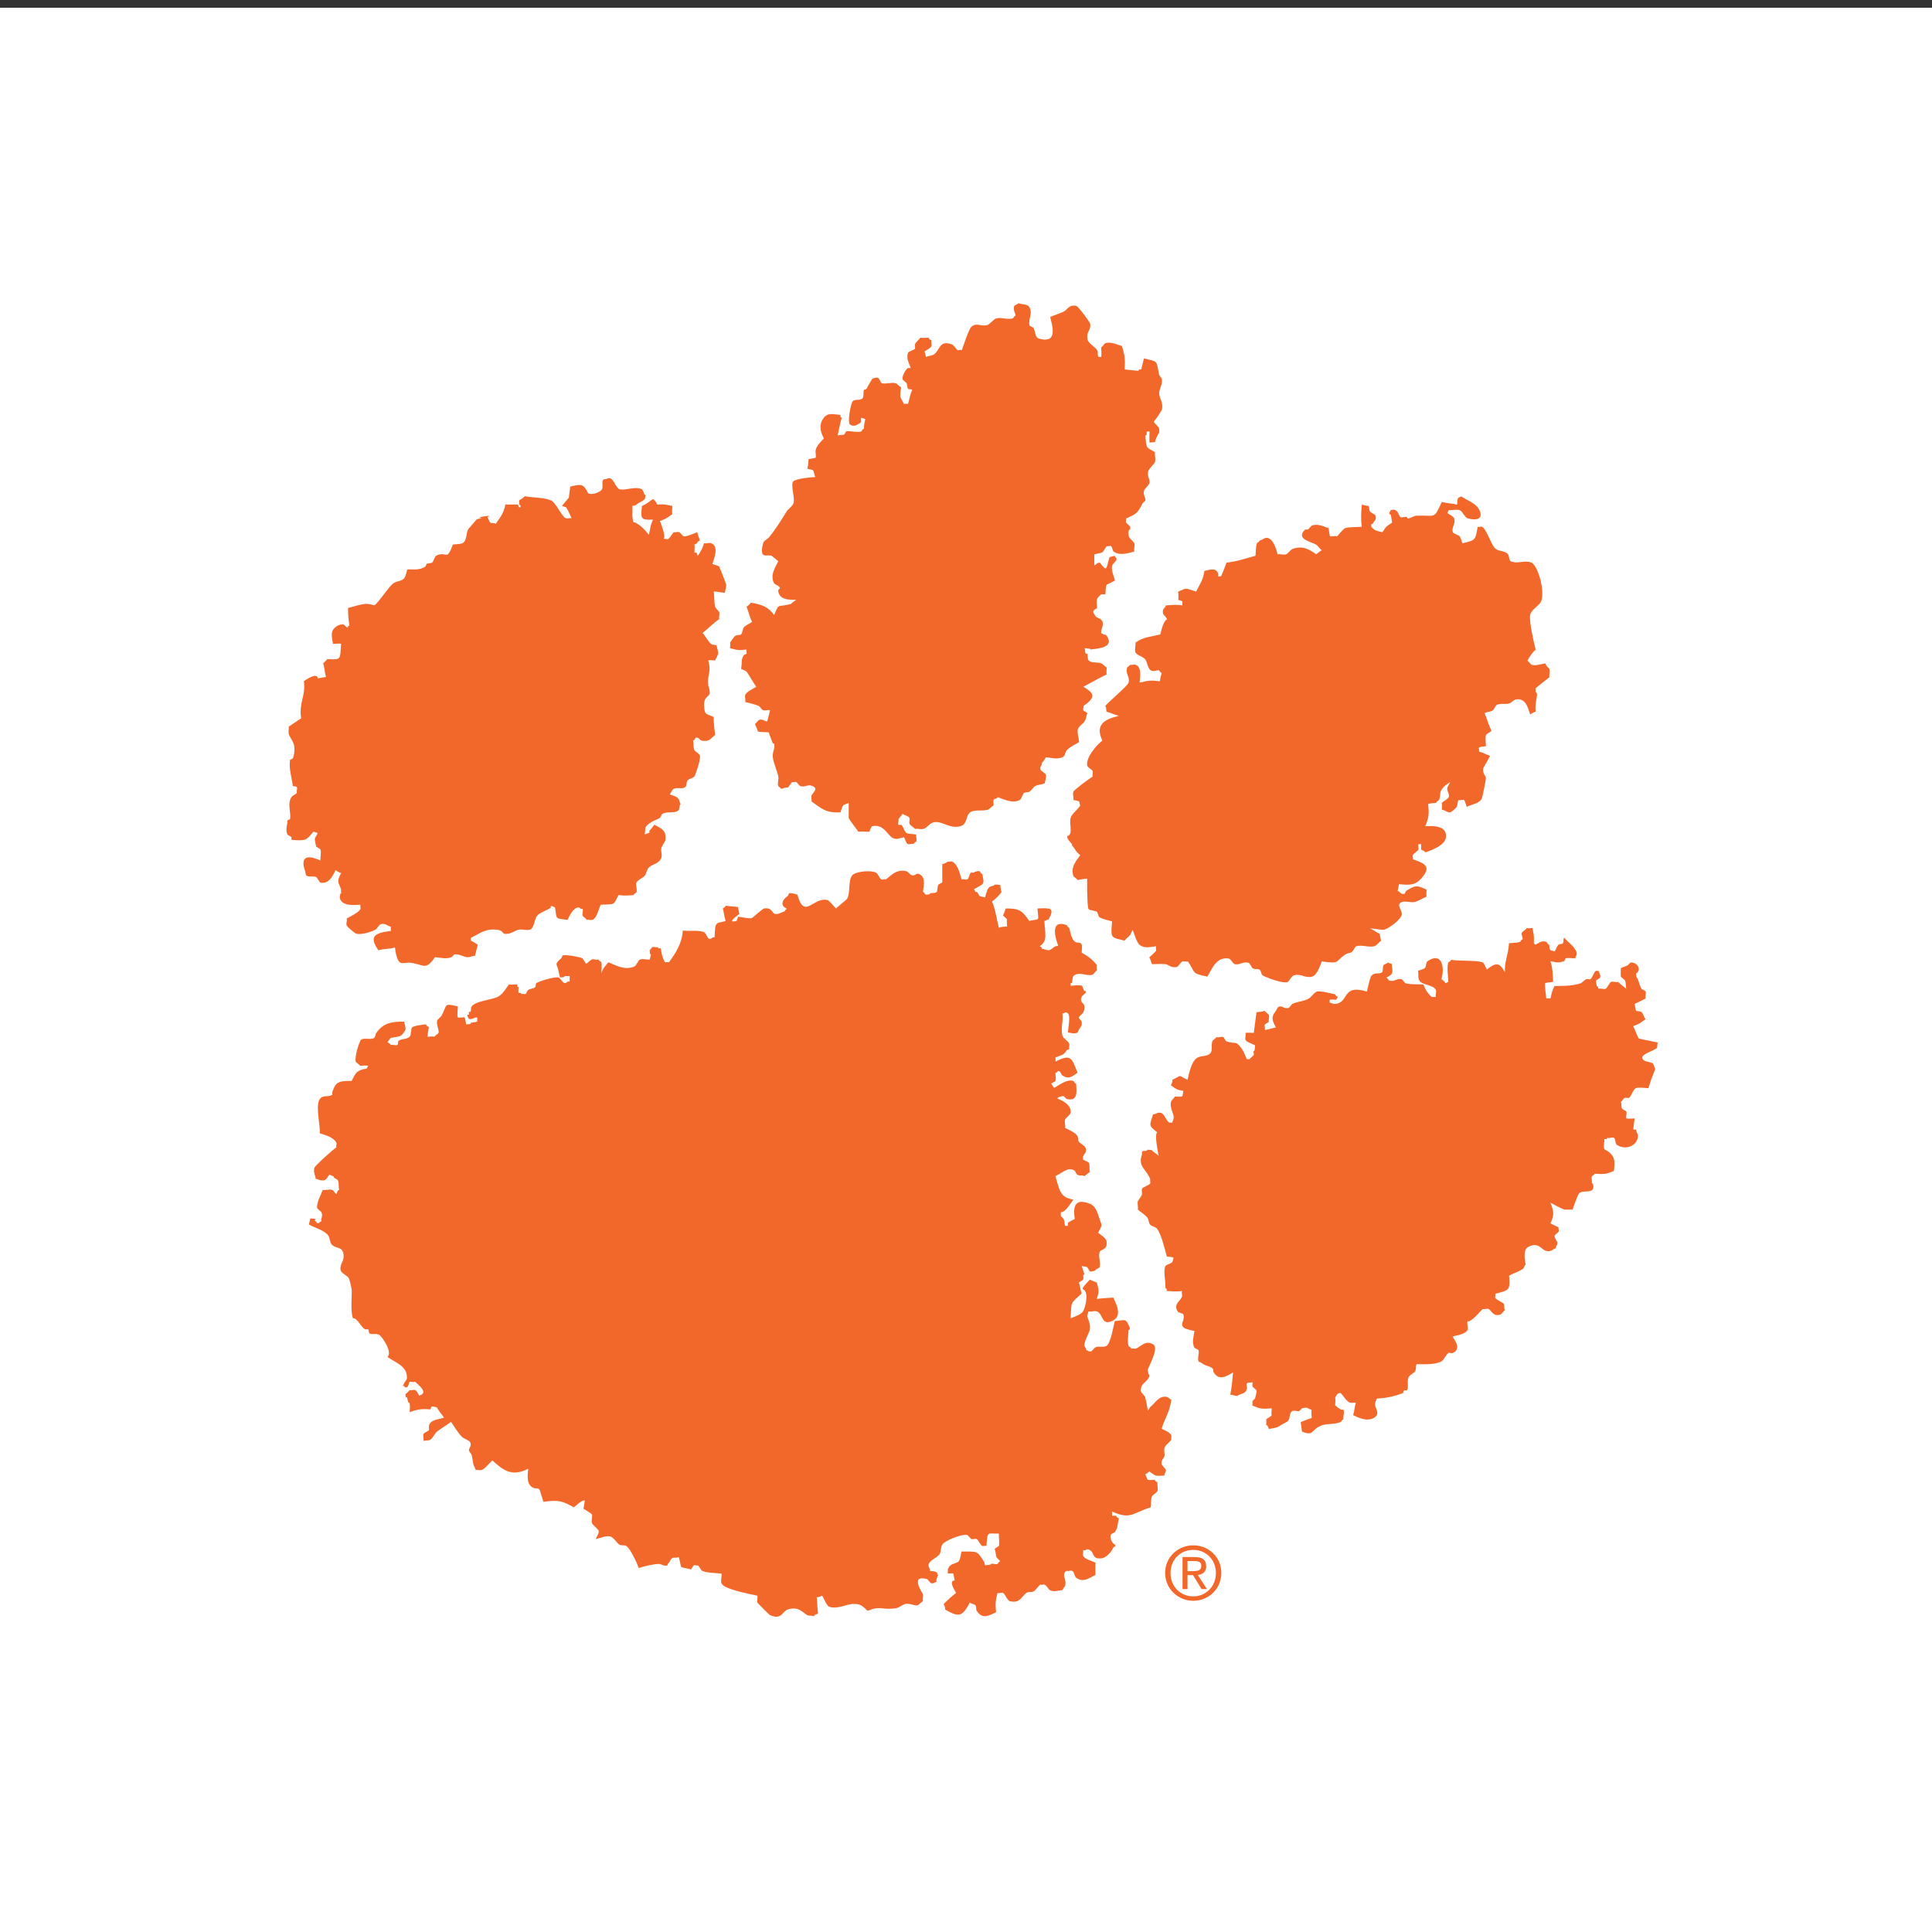
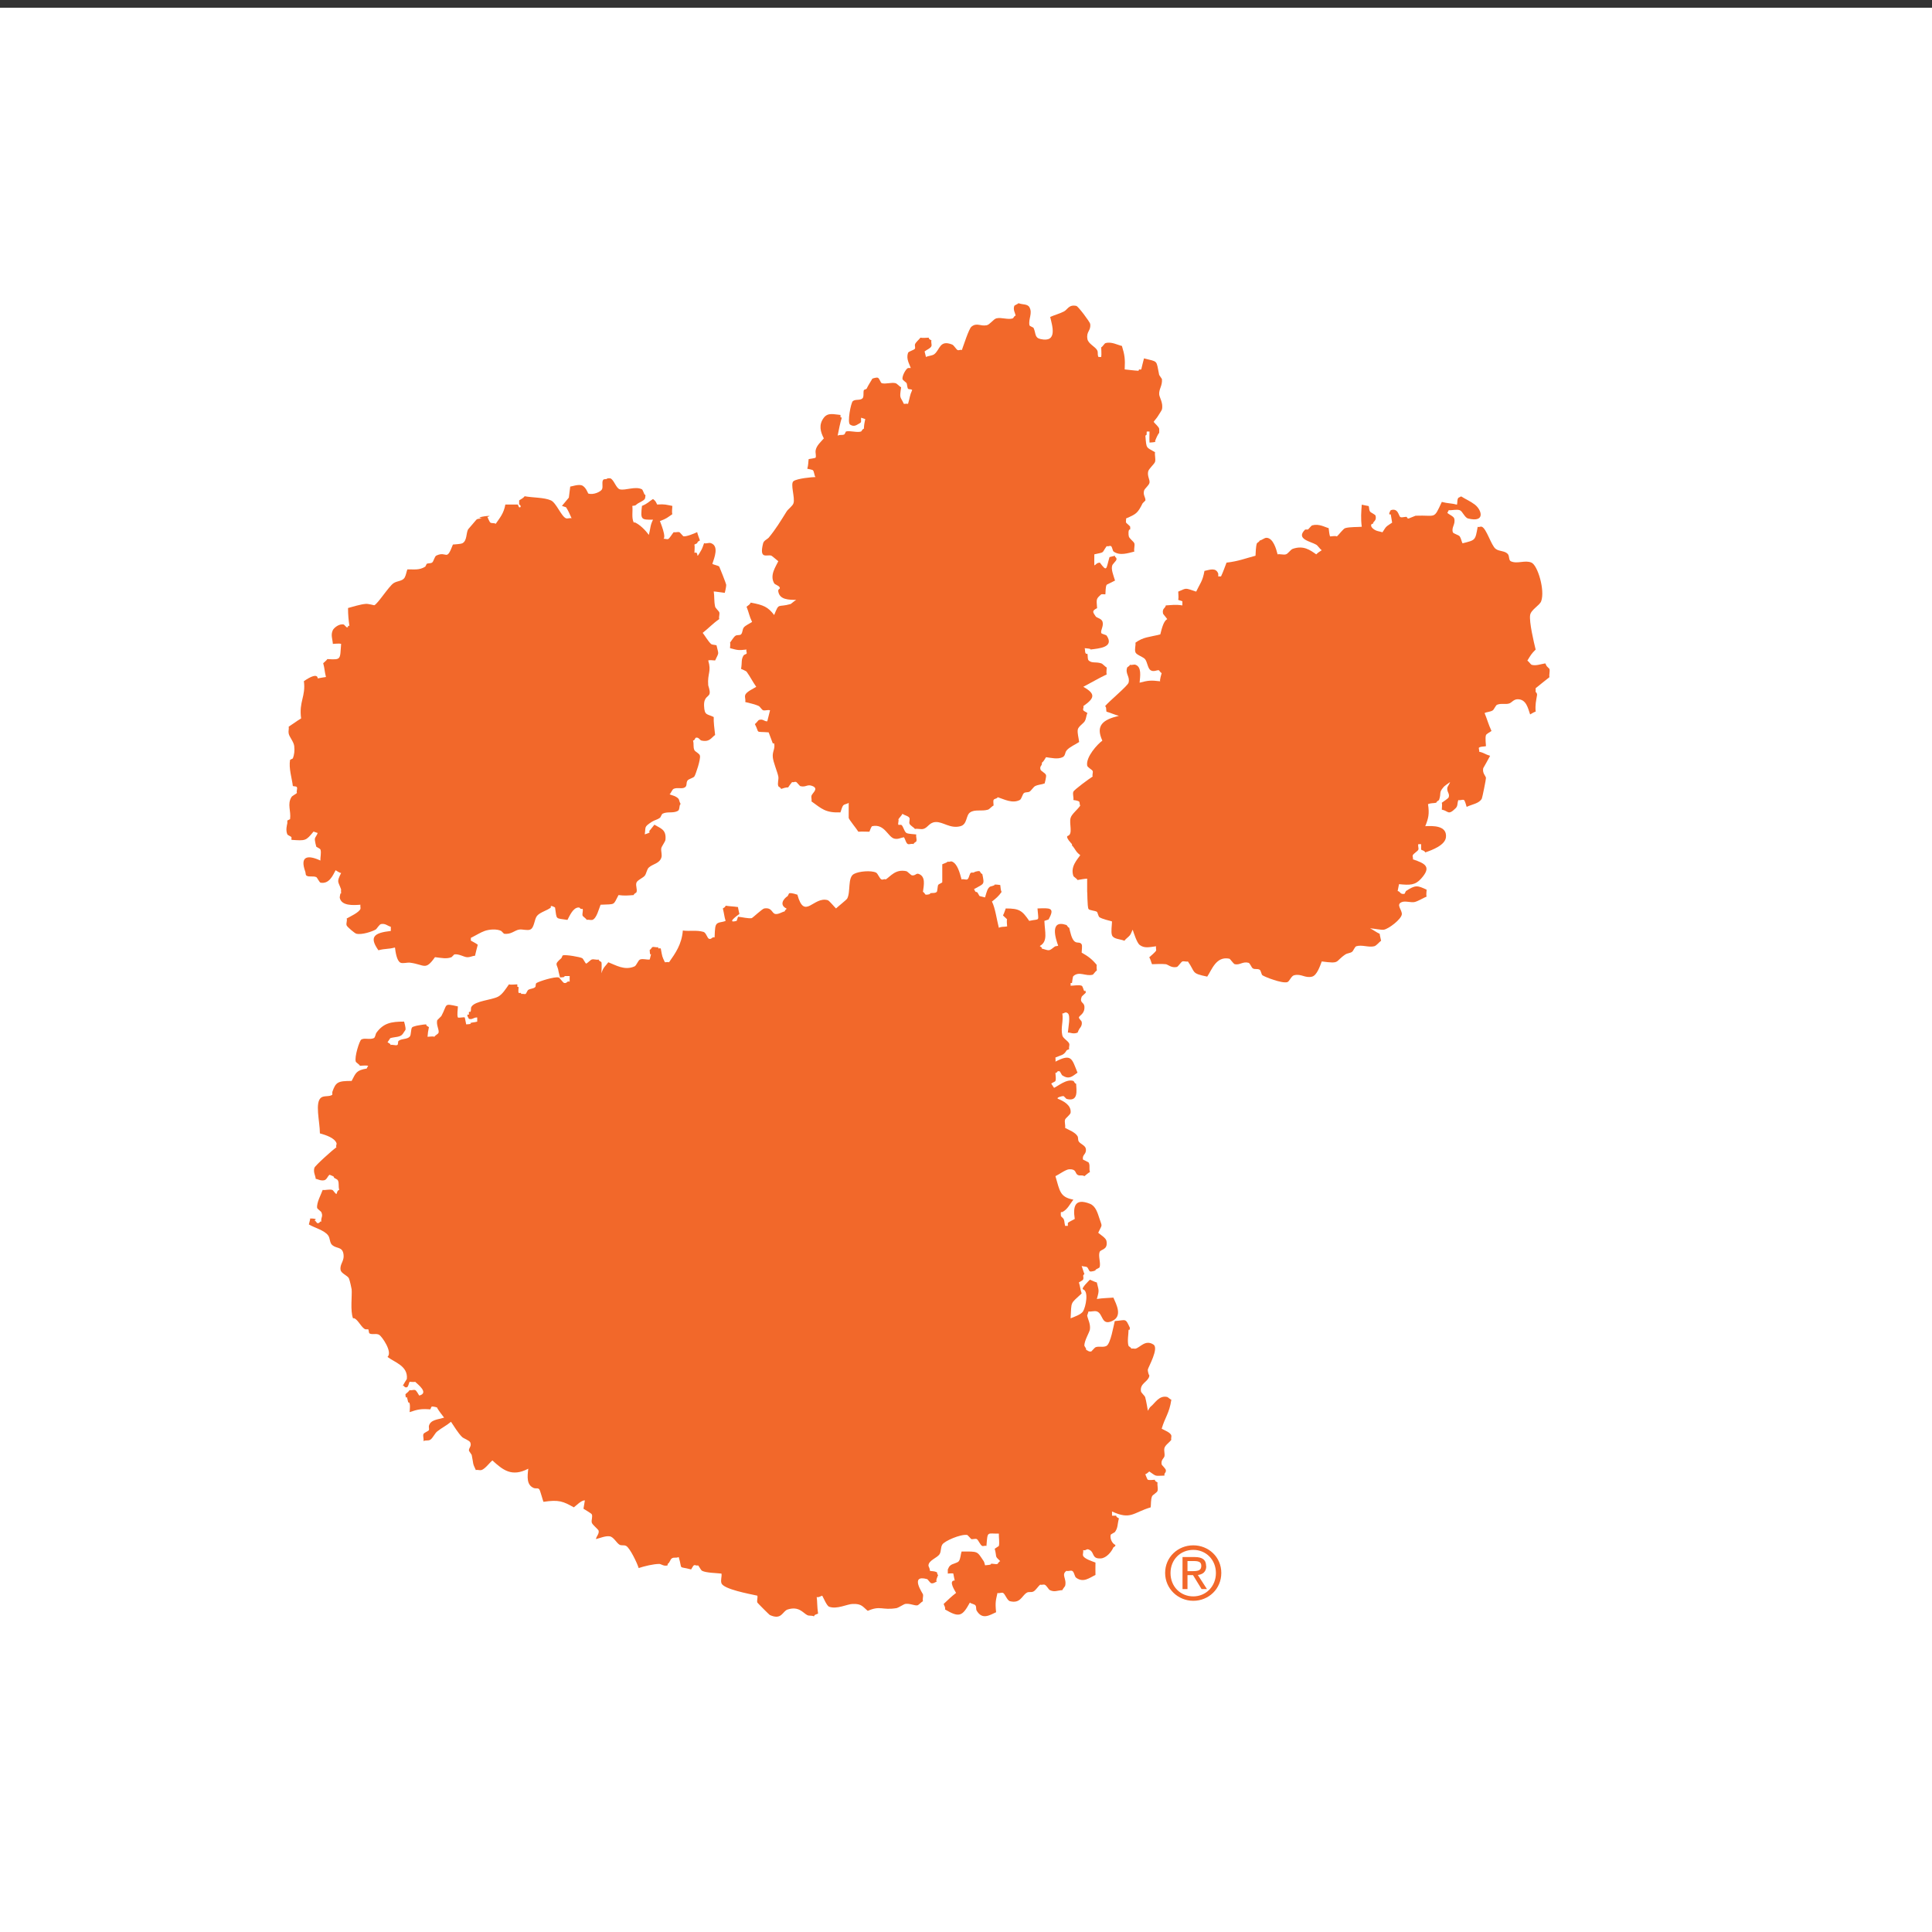
<svg xmlns="http://www.w3.org/2000/svg" viewBox="0 0 140 140" data-sanitized-data-name="Layer 1" data-name="Layer 1" id="Layer_1">
  <rect x="0" y="0" width="140" height="140" fill="#333333" stroke="none" />
  <defs>
    <style>
      .cls-1 {
        fill: #f2682a;
      }

      .cls-1, .cls-2 {
        stroke-width: 0px;
      }

      .cls-2 {
        fill: #fff;
      }
    </style>
  </defs>
  <rect height="140" width="140" y=".56" x="0" class="cls-2" />
  <g>
-     <path d="m120.05,75.95c.09-.09,0-.31.1-.4-.11-.03-1.36-.27-1.4-.3-.05-.03-.34-.78-.4-.9.5-.16.56-.27.9-.5-.15-.13-.14-.38-.3-.5-.14-.11-.23-.05-.4-.1,0-.02-.08-.37-.1-.5.31-.15.54-.25.8-.4-.05-.14.05-.36,0-.5-.03-.07-.26-.14-.3-.2-.14-.22-.22-.6-.3-.8-.05.17-.1-.3-.1-.3.43-.25.12-.84-.4-.8l-.2.2c-.19.09-.33.13-.5.2,0,.02-.01.65,0,.6.06.12.25.2.3.3.1.21.04.41.1.6-.22-.19-.4-.3-.6-.5-.17.06-.33-.06-.5,0-.12.04-.28.45-.4.5-.17.06-.33-.06-.5,0-.01-.02-.1-.2-.1-.2-.05.15-.1-.38-.1-.4.02-.02.29-.18.3-.2.07-.25-.12-.38-.1-.5h-.2c-.13.04-.26.51-.4.6-.07.04-.23-.02-.3,0-.07.02-.33.27-.4.3-.6.19-1.15.2-1.9.2-.18.37-.17.36-.3.9-.02,0-.3,0-.3,0-.02-.24-.1-.72-.1-1.1.22-.08.31-.05.6-.1-.03-.45-.03-.99-.2-1.5.47.09.52.15,1,0l.1-.2c.17-.07.51,0,.7,0-.02-.1.14-.2.1-.4-.08-.42-.66-.8-.9-1.1-.11.15,0,.25-.1.4-.08.11-.19.02-.3.1-.12.09-.21.38-.3.5-.02-.03-.27-.07-.3-.1-.09-.08-.06-.27-.1-.4-.11-.02-.16-.19-.2-.2-.37-.13-.57.13-.8.2l-.1-.1c.03-.6-.03-.68-.1-1.1-.08,0-.33.04-.4,0-.08.13-.35.23-.4.4,0,0,.07.29.1.4-.11.02-.16.18-.2.2-.26.09-.61.07-.8.1-.07.93-.34,1.35-.3,2.1-.4-.75-.68-.69-1.3-.2-.1-.12-.17-.43-.3-.5-.32-.18-1.75-.09-2.3-.2-.02.11-.19.16-.2.2-.13.37,0,1.01,0,1.4-.02,0-.2.1-.2.1-.07-.15-.19-.2-.3-.3.26-.86.03-2-1-1.3-.13.08-.09.4-.2.5-.1.09-.39.15-.5.2.07.28-.03.46.1.7.19.35,1.06.3,1.2.7.06.17-.06.33,0,.5-.03,0-.28-.02-.3,0-.31-.29-.43-.47-.6-.9-.34-.05-.89.02-1.3-.1-.04-.01-.24-.29-.3-.3-.38-.06-.51.23-.9.1-.04-.02-.09-.18-.2-.2.52-.3.48-.25.4-1l-.3-.1c-.08.12-.23.1-.3.2-.06.08-.03.44-.1.5-.24.19-.59-.04-.8.3-.09.14-.26.95-.3,1.1-1.93-.57-1.21.89-2.4.9,0,0-.25-.09-.3-.1v-.2c.14-.05.36,0,.5,0-.05-.03.08-.18.1-.2-.1-.08-.15-.05-.2-.2-.4-.08-1.01-.25-1.3-.2-.19.03-.44.41-.6.5-.37.22-.78.2-1.2.4-.08.03-.2.28-.3.3-.34.06-.42-.2-.7-.1-.03,0-.18.26-.2.3-.36.46-.27.68,0,1.2-.23.06-.45.11-.8.2.05-.11-.04-.29,0-.4,0-.03.26-.18.3-.2-.06-.17.06-.33,0-.5-.02-.06-.26-.2-.3-.3-.2.08-.43.07-.6.1-.05.4-.15,1.1-.2,1.5-.31,0-.28-.04-.6,0,.05.14-.05.36,0,.5.05.15.54.31.7.4,0,.02-.04.56-.1.4-.06.1.04.18,0,.3-.02.05-.25.21-.3.3h-.2c-.15-.32-.22-.55-.4-.8-.45-.6-.37-.24-1.1-.5-.03-.01-.17-.29-.2-.3-.17-.06-.33.06-.5,0-.05.11-.28.22-.3.3-.1.29.02.58-.1.8-.2.35-.68.21-1,.4-.39.22-.59,1.1-.7,1.6-.8-.37-.31-.37-1.1,0,.03.17-.05.23-.1.4.42.3.43.32.9.4-.03.01-.02.37-.1.4-.12.05-.37,0-.5,0-.06.11-.28.29-.3.4-.09.4.18.82.2,1.1.01.2-.11.3-.1.4h-.2c-.21-.07-.39-.64-.6-.7-.32-.09-.35.11-.6.1-.26.86-.33.79.3,1.3-.2.18.04,1.31.1,1.7-.15-.15-.35-.25-.5-.4.21,0-.55-.08-.3,0-.12.1-.29,0-.4.1v.2c-.31.9.28,1.01.6,1.8-.03.03.02.26,0,.3-.05.12-.53.26-.6.4-.05.09.02.29,0,.4-.02.09-.29.47-.3.5-.05.19.04.4,0,.6.18.16.56.4.7.6.11.16.07.37.2.5.14.14.38.13.5.3.3.4.55,1.44.7,2,.15.03.35.01.5.1-.05.04-.07.26-.1.3-.09.13-.43.17-.5.3-.18.31.03,1.09,0,1.6.18.08.05,0,.1.2.4.01.62.07,1.1,0-.04.11.03.29,0,.4-.09.32-.67.55-.3,1.1.05.08.37.11.4.2.14.48-.34.74.1,1,.12.07.55.17.7.2-.04.36-.21.83,0,1.2.03.06.28.13.3.2.06.23-.1.57,0,.8.02.06.15.05.2.1.27.24.53.2.8.4.1.07.03.18.1.3.39.63.92.28,1.4,0-.06.7-.08.96-.2,1.6.07.02.6.15.5.1.27-.18.59-.12.7-.5.03-.11-.05-.31,0-.4.05-.09.36-.04.4-.1.04.08-.02.22,0,.3.02.06.29.27.3.3.04.16-.13.58-.1.6-.06.02-.19.17-.2.2.02.02,0,.27,0,.3.49.21.63.28,1.4.2,0,.06-.04.47,0,.5-.08.12-.28.2-.4.3.03.09,0,.3,0,.4.14.06.13.17.2.3.55-.1.58-.09.9-.3.09-.06.43-.21.5-.3.17-.26.04-.55.3-.7.12-.07.35.04.5,0l.2-.2c.52-.12.33.04.7.1-.05.16,0,.42,0,.6-.27.1-.57.2-.8.3.02.17.1.7.1.7.15.02.32.16.6.1.14-.03.36-.32.5-.4.62-.39.98-.15,1.7-.4.04-.01.09-.18.2-.2-.04-.22.09-.5,0-.7h-.1c-.18,0-.36-.23-.5-.3,0-.18.04-.42,0-.6.09-.08.14-.3.3-.3h.1c.19.18.43.63.7.7.11.03.29-.04.4,0-.12.37-.08.51-.2.9.36.16.96.49,1.5.2.48-.27.14-.65.1-.9-.05-.26.11-.37.1-.5.67-.04,1.23-.14,1.9-.4.03-.01.07-.19.1-.2h.2c.15-.24-.01-.57.1-.9.07-.22.41-.33.5-.5.1-.2.01-.31.1-.5.43.01,1.35.06,1.8-.2.2-.12.31-.46.5-.6.09-.07.19.04.3,0,.65-.25.21-.9,0-1.2.35-.09.99-.19,1.1-.5.05-.16-.08-.46,0-.6h.1c.4-.2.68-.6,1-.9.1.05.29-.04.4,0,.24.08.3.6.9.4.07-.03.19-.25.3-.3-.09-.15,0-.37-.1-.5-.05-.06-.55-.28-.6-.4-.04-.11.06-.2,0-.3.94-.25,1.12-.2,1-1.3.34-.21.67-.27,1-.5.1-.07.08-.22.2-.3-.07-.47-.19-1.09.2-1.3.73-.39.96.23,1.3.3.42.08.47-.16.7-.2-.02-.24.12-.16.1-.4,0-.1-.22-.32-.2-.5,0-.05.29-.28.3-.3.04-.12-.06-.19,0-.3-.16-.08-.43-.21-.6-.3.29-.63.25-.85,0-1.5.32.18.64.35,1,.5-.03,0,.5.01.6,0,.07-.17.38-1.12.5-1.2.26-.18.63-.04.9-.2.21-.13.08-.57,0-.5.04-.16-.05-.35,0-.5.01-.04.18-.1.2-.2.79.06.91,0,1.4-.2.08-.72.08-1.02-.4-1.4-.05-.04-.28-.14-.3-.2-.08-.22.03-.47,0-.7.16-.05.16.08.2-.1.17.07.33-.07.5,0,.13.06.08.42.2.5.59.4,1.33.13,1.5-.4.12-.39-.05-.38-.1-.7h-.2l.1-.8c-.36.02-.41.01-.6,0-.06-.17.06-.33,0-.5-.03-.07-.26-.14-.3-.2-.11-.17-.01-.31-.1-.5.11-.06.18-.27.3-.3.07-.02.23.04.3,0,.18-.13.29-.63.5-.7.22-.08.65,0,.9,0,.15-.54.34-.97.5-1.4-.07-.05-.1-.35-.2-.4-.2-.11-.45-.1-.6-.2-.58-.38.66-.67.9-.9Z" class="cls-1" />
    <path d="m84.18,106.13c-.07-.35.16-.44.2-.6.04-.19-.05-.41,0-.6.06-.22.37-.41.5-.6-.04-.07.02-.23,0-.3-.05-.23-.51-.39-.7-.5.24-.83.55-1.1.7-2.1-.08-.02-.26-.2-.3-.2-.6-.14-.89.47-1.2.7-.06.04-.17.25-.2.3-.04-.2-.11-.68-.2-1-.03-.08-.29-.32-.3-.4-.1-.59.49-.67.6-1.1v-.1c-.02.08-.13-.29-.1-.4.03-.16.82-1.54.4-1.8-.59-.38-.96.22-1.3.3-.06.01-.25-.03-.3,0-.03-.11-.19-.16-.2-.2-.11-.31,0-.86,0-1.2.05.18.1-.1.1-.1-.34-.75-.27-.56-1.1-.5-.09.35-.3,1.63-.6,1.8-.24.13-.57,0-.8.1-.05.02-.28.29-.3.3-.22.05-.29-.13-.4-.1.11,0-.1-.3-.1-.3-.03-.36.37-.98.4-1.2.05-.4-.15-.73-.2-1l.1-.3c.19.04.41-.06.6,0,.47.16.31,1.05,1.1.7.79-.35.31-1.21.1-1.7-.52.04-.75.03-1.2.1.2-.68.13-.61,0-1.2-.09-.01-.33-.13-.5-.2,0,0-.67.64-.5.7.43.13.2,1.27,0,1.6-.15.23-.63.39-.9.5.07-1.28-.04-1.01.8-1.8-.12-.37-.09-.46-.2-.8.05-.04.27-.14.3-.2.09-.19-.08-.3.1-.4,0,0-.18-.52-.2-.6.1.06.3.03.4.1.06.04.14.28.2.3.11.04.48-.07.4-.1.02-.06.28-.14.3-.2.1-.3-.11-.8,0-1.1.07-.22.62-.13.5-.8-.04-.23-.45-.46-.6-.6.3-.65.3-.39.1-1-.15-.45-.28-.93-.7-1.1-1.09-.43-1.24.19-1.1,1.1-.07.05-.48.23-.5.3v.2h-.2c-.07-.27-.02-.46-.2-.6l-.1-.1s-.03-.23,0-.3h.1c.38-.19.54-.57.8-.9-.98-.18-.98-.62-1.3-1.7.24-.11.75-.49,1-.5.53-.02.41.28.6.4.18.11.3-.02.5.1.12-.09.26-.23.4-.3-.08-.29.03-.49-.1-.7-.02-.02-.4-.2-.4-.2-.09-.38.28-.37.2-.8-.04-.22-.39-.34-.5-.5-.09-.13-.03-.28-.1-.4-.17-.28-.61-.44-.9-.6.04-.2-.06-.41,0-.6.03-.11.38-.35.4-.5.06-.55-.53-.85-.9-1-.2-.08.27-.22.4-.2l.2.2c.89.24.72-.62.7-1.1-.13-.02-.14-.18-.2-.2-.49-.17-1.12.38-1.4.5l-.2-.3c.02-.06.28-.14.3-.2.06-.17,0-.42,0-.6.15.07.06-.16.3-.1.04,0,.15.27.2.3.51.32.72.06,1.1-.2-.41-1.01-.42-1.41-1.6-.8.02-.01,0-.28,0-.3.4-.18.59-.14.8-.5.02-.05.14-.07.2-.1-.05-.11.04-.29,0-.4-.07-.2-.45-.38-.5-.6-.13-.58.09-1.01,0-1.6.1.06.2-.17.4,0,.21.18.03,1.01,0,1.4.19-.03.36.13.7,0,.03-.02.07-.19.1-.2,0-.09.28-.26.2-.6,0-.03-.21-.23-.2-.3.02-.15.44-.25.4-.8-.03-.33-.37-.23-.2-.7,0-.03.27-.25.3-.3,0,0-.02-.26-.1-.1-.06-.04-.11-.37-.2-.4-.2-.08-.58,0-.8,0v-.2h.1c.01-.07.05-.46.1-.5.43-.38.89.04,1.4-.1.06-.02.2-.26.3-.3,0-.09-.04-.32,0-.4-.33-.41-.62-.63-1.1-.9,0-.12.06-.5,0-.6-.12-.2-.31-.06-.5-.2-.23-.17-.33-.71-.4-1-.11-.03-.16-.19-.2-.2-1.25-.43-.78,1.01-.6,1.5-.18.06-.18,0-.3.1-.39.31-.34.26-.9.1.07-.12-.21-.14-.1-.2.56-.34.33-.98.3-1.8l.3-.1c.5-.89.09-.83-.8-.8.07,1,.21.72-.6.9-.52-.76-.72-.9-1.7-.9-.04.08-.12.38-.2.5.04.06.29.26.3.3-.05.04,0,.42,0,.5-.28.05-.39,0-.6.1-.15-.57-.26-1.43-.5-1.9.29-.23.48-.38.7-.7-.08-.14-.07-.36-.1-.5-.07-.01-.51-.07-.4,0-.3.16-.32.02-.5.3-.04.06-.19.53-.2.6-.12-.03-.39-.1-.4-.1-.06-.08-.12-.25-.2-.3-.11.07-.16-.17-.2-.2.74-.42.77-.29.6-1.1-.13-.02-.14-.18-.2-.2-.12-.04-.47.08-.4.1h-.2c-.15.05-.14.44-.3.5-.11.03-.3-.06-.4,0-.13-.47-.3-1.15-.7-1.3-.11-.04-.2.06-.3,0-.05.08-.31.15-.4.2,0,.05,0,1.3,0,1.3-.05.07-.25.12-.3.2-.04.07-.05.45-.1.5-.15.12-.25.05-.5.1.13.06-.24.12-.3.1-.05-.01-.1-.17-.2-.2.07-.52.2-1.11-.3-1.3-.2-.08-.23.14-.5.1-.08-.02-.32-.28-.4-.3-.79-.17-1.13.36-1.5.6-.1-.07-.19.04-.3,0-.15-.06-.26-.43-.4-.5-.35-.17-1.24-.1-1.6.1-.48.25-.22,1.33-.5,1.8-.04.07-.69.59-.8.7-.12-.11-.49-.57-.6-.6-1.04-.3-1.68,1.49-2.2-.4-.05,0-.38-.15-.6-.1l-.1.2c-.33.21-.61.65-.1.9.08.04-.14.11-.1.2-.22.06-.48.24-.7.2-.26-.05-.23-.49-.8-.4-.14.02-.84.68-.9.7-.22.05-.69-.07-1-.1l-.1.3c-.79.21.07-.41.2-.5-.03-.15-.11-.46-.1-.5-.4-.06-.52-.04-.9-.1-.03.13-.12.13-.2.2.1.41.1.58.2.9-.25.12-.59.06-.7.3-.1.2-.08.76-.1.9-.2-.06-.2.16-.4.1-.13-.04-.21-.44-.4-.5-.52-.15-.99-.03-1.5-.1-.08,1.01-.55,1.66-1,2.3-.05-.03-.25,0-.3,0-.21-.44-.18-.36-.3-1-.17-.05-.16.08-.2-.1-.1.05-.29-.04-.4,0-.05.01-.1.16-.2.2,0,0,0,.47.1.3-.03.1-.1.4-.1.4-.23.03-.48-.08-.7,0-.14.05-.26.44-.4.5-.73.32-1.37-.1-1.9-.3-.21.29-.36.34-.5.8,0-.08.04-.67,0-.8-.02-.06-.18-.07-.2-.2-.14.05-.36-.05-.5,0-.08.02-.26.22-.4.3-.1-.06-.2-.35-.3-.4-.14-.08-1.18-.27-1.4-.2-.02,0-.08.18-.1.2-.59.51-.28.39-.2,1l.1.4s.47-.01.3-.1c.12,0,.28,0,.4,0,0,.03-.01.39,0,.4-.24-.05-.16.14-.4.1-.08-.01-.32-.38-.4-.4-.31-.07-1.38.27-1.6.4-.1.06-.03.23-.1.3-.12.12-.34.1-.5.2-.07.04-.14.27-.2.3-.06.02-.25-.03-.3,0-.07-.18-.15,0-.2-.1-.04-.08,0-.31,0-.4-.17-.04-.06-.04-.1-.2-.18,0-.44.05-.6,0-.22.31-.47.73-.8.9-.49.24-1.62.3-1.9.7-.11.15,0,.25-.1.4-.17-.06-.08.11-.1.2-.26-.08,0,.3,0,.3.26.08.32-.11.6-.1,0,.01,0,.3,0,.3-.25.07-.23.03-.5.1.15.1-.28.09-.3.1l-.1-.5c-.07-.04-.47.05-.5,0-.08-.17,0-.61,0-.8-1.07-.24-.73-.17-1.2.7-.02.03-.3.29-.3.3-.08.36.15.67.1.9-.03.11-.27.2-.3.3-.12-.05-.36,0-.5,0,.02-.28.04-.4.1-.7-.09-.07-.18-.06-.2-.2-.19,0-.7.1-.7.1,0,0-.29.08-.3.1-.14.13-.06.56-.2.7-.2.2-.59.12-.8.3-.07.06,0,.26-.1.3-.14.05-.36-.06-.5,0,.1-.05-.2-.2-.2-.2.02-.03.2-.3.2-.3.36-.11.71-.05.9-.3.02-.03.2-.3.2-.3.04-.15-.1-.6-.1-.6-.95,0-1.49.11-2,.8-.08.11-.08.35-.2.4-.31.13-.66-.04-.9.1-.13.07-.51,1.26-.4,1.6.02.07.25.19.3.3.18,0,.42-.04.6,0-.01.02-.12.19-.1.2-.76.13-.79.3-1.1.9-1,0-1.15.08-1.4.8v.2c-.2.16-.59.05-.8.2-.49.34-.1,1.74-.1,2.6.43.12,1.05.32,1.2.7.04.11-.07.2,0,.3-.23.16-1.56,1.34-1.6,1.5-.09.32.07.53.1.8.13,0,.33.15.6.1.21-.04.26-.31.4-.4,0,0,.44.15.3.2.06.05.27.13.3.2.11.22.02.39.1.7-.14.02-.15.19-.2.3-.11-.05-.23-.28-.3-.3-.21-.07-.48.03-.7,0-.11.32-.45.92-.4,1.3,0,.06.28.26.3.3.15.34-.03.34,0,.7-.13-.07-.08.15-.3.1-.02,0-.11-.18-.2-.2.4-.15-.56-.15-.3-.1l-.1.4c.4.24,1.13.42,1.4.8.15.21.1.54.3.7.31.26.7.11.8.6.11.57-.28.74-.2,1.2.04.25.5.4.6.6.07.16.19.72.2.8.04.45-.11,1.57.1,2.1h.1c.3.15.52.7.8.8h.2c.05.04.03.26.1.3.22.11.47-.03.7.1.18.1.99,1.24.6,1.6.5.39,1.5.65,1.4,1.6,0,0-.26.41-.3.5.13-.07.08.15.3.1.11-.03.14-.29.2-.4.08,0,.33.04.4,0,.21.2,1.02.81.3,1-.07-.09-.2-.37-.3-.4-.11-.04-.3.05-.4,0-.05.1-.22.23-.3.3,0,0,0,.36.1.2.07.23.04.16.1.4.2-.09.1.7.1.7.6-.2.82-.25,1.5-.2.02-.03.08-.2.1-.2.09-.03.49.07.4.1.15.26.33.47.5.7-.46.14-.99.15-1.1.6-.02.05.03.25,0,.3-.06.1-.36.18-.4.3-.05.14.05.36,0,.5.18-.09.34,0,.5-.1.18-.11.33-.47.5-.6.34-.27.67-.42,1-.7.23.34.51.81.8,1.1.12.12.53.24.6.4.11.29-.12.37-.1.6l.2.3c.15.73.04.55.3,1.1.11-.04.28.03.4,0,.27-.08.58-.52.8-.7.75.68,1.39,1.23,2.6.6-.07.59-.13,1.18.4,1.4.16.06.31-.03.4.1.07.09.25.79.3.9,1.13-.17,1.43-.03,2.2.4.15-.1.56-.54.8-.5,0,0-.08.49-.1.6.07.05.56.33.6.4.08.16-.04.42,0,.6.04.17.48.49.5.6.04.23-.15.37-.2.6.27-.06.69-.25,1-.2.28.04.49.47.7.6.16.1.32,0,.5.1.27.16.78,1.21.9,1.6.38-.13,1.07-.3,1.5-.3.12,0,.34.2.6.1v-.1c.16-.09.18-.32.3-.4.16-.11.31,0,.5-.1.3.99-.09.63.9.9.02-.03.16-.29.2-.3.11-.05.19.06.3,0,.08.07.2.35.3.4.28.15,1.08.16,1.4.2.04.22-.08.48,0,.7.15.43,2.01.77,2.6.9.04.17-.05.32,0,.5,0,.02.87.89.9.9.88.4.91-.28,1.3-.4.8-.25,1.09.23,1.4.4.16.09.32.01.5.1.06-.15.16-.13.3-.2-.08-.56-.05-.86-.1-1.2.16.04.24-.05.4-.1.09.15.33.74.5.8.56.21,1.31-.19,1.7-.2.67-.03.75.22,1.1.5.94-.41,1.01-.02,2.1-.2.1-.02.54-.29.6-.3.35-.06.69.14.9.1.09-.02.29-.25.4-.3-.05-.18.04-.33,0-.5,0-.04-1-1.46.3-1.1.04,0,.22.28.3.3.2.04.3-.12.4-.1-.1-.08.08-.43.1-.5-.11-.06-.04-.17-.1-.2-.18-.09-.33-.06-.5-.1.01-.2-.11-.3-.1-.4.02-.36.63-.54.8-.8.13-.2.07-.49.2-.7.15-.26,1.33-.77,1.8-.7.04,0,.28.29.3.3.1.03.3-.05.4,0,.13.08.25.44.4.5.07.03.22-.05.3,0,.09-1.13.04-.87.9-.9-.01.27.06.64,0,.9,0,0-.28.18-.3.2.18.67-.04.48.4.9-.11.03-.16.18-.2.2-.16.05-.34-.05-.5,0,.16.06-.38.1-.4.1-.03-.07-.04-.21-.1-.3-.5-.74-.37-.7-1.6-.7-.07.19-.07.52-.2.7-.11.14-.46.18-.6.3-.15.13-.09.1-.2.3,0,0,0,.28,0,.3.07,0,.34-.04.4,0,0,.03.07.35.1.5-.49,0,.04.78.1.9-.33.25-.6.52-.9.8.05.17.13.21.1.4,1.04.61,1.25.5,1.8-.5.07.08.33.11.4.2.09.12.02.27.1.4.4.65.89.34,1.4.1-.08-.75-.01-.89.1-1.4.1.06.29-.05.4,0,.15.06.29.54.5.6.75.19.86-.38,1.2-.6.17-.12.32-.01.5-.1.18-.09.34-.38.5-.5.08.04.22-.02.3,0,.16.04.28.34.4.4.34.16.53.02.9,0,.02-.07.19-.28.2-.3.14-.54-.31-.81.1-1.1.1.05.29-.04.4,0,.16.05.18.42.3.5.53.39.97,0,1.4-.2-.01-.29,0-.61,0-.9-.23-.09-.82-.27-.9-.5-.04-.11.05-.3,0-.4.26.07.22-.17.5,0,.33.19.13.65.8.6.39-.03.76-.47.9-.8,0,0,.25-.13.1-.2-.16-.08-.36-.39-.3-.7,0-.05.27-.17.3-.2.24-.31.18-.56.3-1-.09-.07-.18-.06-.2-.2-.03,0-.28.02-.3,0v-.3c1.37.63,1.52.08,2.8-.3.03-.18,0-.57.1-.8.04-.11.36-.26.4-.4.05-.2-.04-.4,0-.6-.09-.07-.17-.06-.2-.2-.13,0-.38.05-.5,0-.07-.03-.16-.38-.2-.4.09,0,.23-.15.3-.2.55.37.34.32,1.1.3-.03-.24.12-.16.1-.4-.01-.1-.29-.36-.3-.4Z" class="cls-1" />
    <path d="m84.58,44.87c-.28.12-.42.8-.5,1.1-.83.21-1.22.18-1.8.6.03.22-.08.48,0,.7.07.19.57.33.7.5.16.2.19.67.4.8.23.14.45-.03.6,0,.02,0,.11.18.2.2,0,0-.18.59-.1.6-.67-.08-.86-.07-1.5.1.04-.47.16-1.14-.3-1.3-.11-.04-.3.05-.4,0-.03.11-.19.16-.2.2-.16.46.22.65.1,1.1-.07.24-1.43,1.36-1.7,1.7.12.11.05.19.1.4.24.06.65.25.9.3-1.15.28-1.71.69-1.2,1.8-.35.25-1.2,1.18-1.1,1.8.02.14.36.3.4.4.04.11-.05.29,0,.4-.22.13-1.35.96-1.4,1.1-.07.18.04.41,0,.6.04,0,.32.05.4.1.08.04.04.26.1.3-.16.27-.63.62-.7.9-.12.42.19,1.17-.2,1.3-.22.07.3.6.3.6v.1c.07.03.26.35.3.4.1.14.17.19.3.3-.21.31-.73.83-.5,1.5.02.07.25.19.3.3.28-.05.5-.09.7-.1v1c.02-.22,0,1.05.1,1.2.06.1.48.12.6.2.07.05.1.34.2.4.23.14.68.23.9.3,0,.26-.09.75,0,1,.11.29.58.27.9.4.1-.15.28-.25.4-.4.09-.12.13-.28.2-.4.08.24.3.94.5,1.1.35.27.72.16,1.2.1-.04.07.01.22,0,.3-.03.11-.42.42-.5.5.09.13.14.37.2.5.33,0,.61-.04,1,0,.16.02.4.29.8.2.09-.02.31-.37.4-.4.11-.04.29.04.4,0,.57.81.2.85,1.4,1.1.33-.48.64-1.5,1.6-1.3.06,0,.29.37.4.4.37.08.58-.22,1-.1.1.03.21.34.3.4.16.1.32,0,.5.1.1.06.12.34.2.4.17.12,1.41.61,1.8.5.17-.05.28-.45.5-.5.53-.13.78.23,1.3.1.35-.09.58-.78.7-1.1,1.37.18.92.03,1.7-.5.16-.11.35-.09.5-.2.09-.07.2-.37.3-.4.41-.13.88.1,1.3,0,.18-.05.36-.31.5-.4-.03-.17-.11-.45-.1-.5-.24-.11-.49-.3-.7-.4.33.02.8.13,1,.1.35-.06,1.24-.74,1.3-1.1.05-.32-.46-.72,0-.9.24-.1.64.04.9,0,.24-.04.69-.32.9-.4-.05-.13,0-.36,0-.5-.68-.32-.81-.35-1.5.1l-.1.2c-.35.06-.29-.18-.5-.2.02-.15.1-.47.1-.5.79.08,1.17.08,1.6-.4.76-.85.33-1.09-.6-1.4.05-.11-.05-.18,0-.3.04-.11.36-.29.4-.4.04-.11-.05-.29,0-.4h.2s0,.36,0,.4c.13.07.24.07.3.2.53-.18,1.44-.53,1.5-1.1.09-.86-.95-.83-1.5-.8.23-.57.31-.88.2-1.6.24-.09.35-.05.6-.1.02-.11.18-.16.2-.2.18-.53-.03-.51.3-.9.12-.16.34-.27.5-.4-.02.09-.19.35-.2.4-.05.33.19.42.1.7-.03.1-.42.33-.5.4.04.13,0,.36,0,.5.49.09.44.45,1-.1.18-.18.1-.33.2-.6.09.06.29-.05.4,0,.08.03.17.42.2.5.39-.19.91-.24,1.1-.6.04-.09.31-1.42.3-1.5-.02-.16-.27-.32-.2-.7,0,0,.45-.79.5-.9-.35-.1-.43-.22-.8-.3.05-.04-.06-.27,0-.3.15-.09.35-.06.5-.1,0-.11-.07-.6,0-.8.02-.08.32-.24.4-.3-.23-.5-.29-.78-.5-1.3.21-.1.4-.07.6-.2.08-.06.21-.36.3-.4.32-.13.62,0,.9-.1.18-.07.31-.3.6-.3.62,0,.74.64.9,1.1.09-.05.33-.2.4-.2-.04-.54.03-.75.1-1.2.02-.12-.09-.26-.1-.2v-.3c.34-.27.65-.53,1-.8-.04-.19.05-.41,0-.6l-.2-.2s-.09-.18-.1-.2c-.33.05-.69.2-1,.1-.05-.02-.22-.26-.3-.3.23-.38.3-.51.6-.8-.13-.52-.48-2.01-.4-2.5.06-.39.68-.69.8-1,.29-.79-.25-2.6-.7-2.8-.47-.21-1.03.12-1.5-.1-.15-.07-.1-.36-.2-.5-.21-.28-.63-.19-.9-.4-.32-.24-.66-1.47-1-1.6-.11-.04-.21.06-.3,0-.18,1-.15.96-1.1,1.2-.07-.13-.1-.35-.2-.5-.08-.11-.47-.2-.5-.3-.12-.37.21-.57.1-1-.04-.15-.39-.3-.5-.4,0,0,.09-.19.1-.2.24.02.57-.08.8,0,.2.07.35.53.6.6,1.27.32,1-.61.5-1-.34-.26-.63-.37-1-.6l-.2.1c-.11.17-.05.27-.1.5-.46-.12-.65-.08-1.1-.2-.61,1.31-.39.94-1.9,1l-.5.2c-.08.02-.18-.09-.1-.1-.14-.06-.36.06-.5,0-.13-.06-.15-.69-.7-.5-.01,0-.24.38,0,.3,0,0,.08.49.1.6-.46.32-.39.21-.7.7-.3-.09-.4-.07-.6-.2-.38-.25-.18-.47-.1-.4.03-.22.29-.21.2-.6-.02-.09-.35-.22-.4-.3-.08-.12-.05-.24-.1-.4-.03,0-.35-.07-.5-.1-.04.5-.08,1.01,0,1.6-.24.03-.87,0-1.2.1-.14.04-.46.48-.6.6-.13-.06-.37,0-.5,0-.05-.16-.07-.34-.1-.6-.28-.07-.69-.34-1.2-.2-.06.02-.27.29-.3.3h-.2c-.72.7.4.86.8,1.1.12.07.27.32.4.4-.17.11-.28.18-.4.3-.44-.31-.92-.67-1.7-.4-.17.06-.33.35-.5.4-.19.05-.41-.04-.6,0-.1-.4-.32-1.18-.8-1.2-.16,0-.29.15-.5.2-.03.11-.19.16-.2.2-.09.27-.08.7-.1.9-.73.19-1.23.4-2.1.5-.15.39-.24.66-.4,1h-.2v-.2c-.17-.48-.65-.27-1-.2-.13.76-.33.92-.6,1.5-.85-.28-.66-.27-1.3,0,0,.18.04.42,0,.6l.3.1s0,.29,0,.3c-.51-.08-.79-.02-1.2,0-.04.23-.28.2-.2.6,0,.02.32.39.3.4Z" class="cls-1" />
    <path d="m23.22,63.96c.64.12.9-.53,1.1-.9.11.06.27.19.4.2-.35.69-.21.59,0,1.2-.02,0,0,.27,0,.3-.05-.15-.11.26-.1.3.13.59.95.54,1.5.5-.03.05.02.24,0,.3-.11.27-.76.56-1,.7.06.17-.06.33,0,.5.03.1.58.57.7.6.41.1,1.15-.16,1.4-.3.09-.05.26-.38.4-.4.32-.05.43.12.7.2,0,0,0,.29,0,.3-1.25.14-1.57.45-.9,1.4.54-.14.66-.06,1.2-.2.04.33.13.97.4,1.1.18.08.49-.03.7,0,1.06.14,1.09.6,1.8-.4.51.06.83.14,1.2,0l.2-.2c.33-.05.68.18.9.2.28.02.39-.1.6-.1.06-.25.11-.47.2-.8-.16-.13-.32-.19-.5-.3v-.2c.33-.16.71-.4,1-.5.34-.12.88-.16,1.2,0l.2.2c.51.08.77-.25,1.1-.3.22-.04.59.09.8,0,.31-.13.29-.76.5-1,.22-.26.73-.38,1-.6-.09-.24.3,0,.3,0,.14.91-.01.76.9.9.15-.28.4-.89.8-.9.17,0,.06.14.3.1.05.14-.05.36,0,.5.02.05.25.2.3.3.11-.04.28.03.4,0,.31-.09.48-.81.6-1.1,1.12-.05.89.06,1.3-.7.45.06.68.03,1.1,0,.02-.11.18-.16.2-.2.08-.22-.08-.48,0-.7.06-.18.48-.35.6-.5.13-.17.15-.47.3-.6.29-.26.75-.28.9-.7.08-.22-.04-.47,0-.7.02-.12.29-.48.3-.6.08-.76-.36-.83-.8-1.1-.13.17-.27.33-.4.5.25.05-.3.2-.3.2.09-.54-.08-.52.5-.9.23-.15.38-.14.6-.3.07-.05.12-.27.2-.3.34-.17.76-.01,1.1-.2.16-.09.07-.4.2-.5-.16-.29-.04-.33-.3-.5-.15-.1-.31-.12-.5-.2.1-.07.18-.35.3-.4.29-.12.58.03.8-.1.2-.12.07-.31.2-.5.08-.12.42-.18.5-.3.09-.14.46-1.22.4-1.5-.03-.16-.35-.29-.4-.4-.11-.24-.02-.39-.1-.7.13,0,.15-.19.2-.2.21-.06.29.17.4.2.61.14.73-.22,1-.4-.05-.43-.12-.96-.1-1.3-.47-.24-.67-.09-.7-.8-.03-.69.34-.64.4-.9.05-.21-.1-.56-.1-.6-.07-.88.25-.97,0-1.8.13-.05.36,0,.5,0,.3-.64.26-.38.1-1.1-.14-.04-.32-.03-.4-.1-.22-.21-.42-.57-.6-.8.43-.34.74-.68,1.2-1-.05-.17.05-.33,0-.5-.02-.06-.28-.3-.3-.4-.09-.43-.04-.71-.1-1.1.11,0,.54.07.8.1,0,0,.12-.46.1-.6,0-.05-.48-1.28-.5-1.3-.1-.09-.4-.13-.5-.2.15-.46.49-1.29-.1-1.5-.17-.06-.33.06-.5,0-.07.19-.12.36-.2.5-.5.87-.09.06-.5.2,0-.18.04-.43,0-.6.03-.02.19-.08.2-.1.04-.15.1-.12.2-.2-.08-.22-.17-.45-.2-.6-.18.09-.81.35-1,.3-.02,0-.25-.29-.3-.3-.12-.03-.29.04-.4,0-.08.08-.31.47-.4.5-.11.04-.3-.06-.4,0,.35,0-.2-1.29-.2-1.3.51-.19.53-.25.9-.5-.05-.18,0-.42,0-.6-.44-.08-.52-.14-1.1-.1-.13-.26-.1-.23-.3-.4-.31.19-.35.31-.8.5-.12,1.02-.05,1,.8,1-.21.42-.17.57-.3,1.1-.25-.33-.61-.71-1-.9h-.1c-.17-.35-.05-.83-.1-1.2.21-.04.19,0,.3-.1.15-.14.49-.24.6-.4.05-.07.08-.42,0-.3-.03-.02-.14-.37-.2-.4-.47-.25-1.2.1-1.6,0-.28-.07-.43-.71-.7-.8h-.2c-.06.1-.23.03-.3.1-.14.14,0,.51-.1.7-.09.17-.62.43-1,.3,0,0-.19-.53-.5-.6-.29-.06-.67.09-.8.1l-.1.8-.5.6.3.1c.19.3.22.41.4.8-.11-.05-.29.04-.4,0-.34-.12-.71-1.13-1.1-1.3-.49-.22-1.33-.19-1.9-.3-.1.14-.26.2-.4.3,0,0,0,.28,0,.3.13.03.16.25,0,.2-.02,0-.08-.17-.1-.2-.28,0-.62,0-.9,0-.12.66-.4.96-.7,1.4-.12-.09-.28-.01-.4-.1-.04-.03-.19-.37-.2-.4.67-.19-1.13.04-.4.1-.16.05-.28,0-.4.1l-.6.7c-.15.28-.07.81-.4,1-.15.08-.58.08-.7.1-.49,1.29-.42.43-1.2.8-.13.06-.19.41-.3.5-.1.08-.29.04-.4.1l-.1.2c-.44.28-.85.19-1.3.2-.06.14-.1.43-.2.6-.17.27-.53.22-.8.4-.34.22-1.16,1.52-1.4,1.6-.03,0-.42-.11-.6-.1-.37.02-1,.22-1.3.3,0,.52.04.88.1,1.3-.23-.06.03.11-.2.1l-.2-.2c-.34-.09-.72.24-.8.4-.17.35-.02.66,0,1,.17,0,.43-.05.6,0-.09,1.14.03,1.16-1,1.1-.03.07-.25.25-.3.3.11.39.09.57.2,1-.04,0-.43.07-.6.1,0,0,.05-.52-1,.2.15,1.1-.37,1.48-.2,2.7-.29.17-.63.43-.9.6.03.17-.04.32,0,.5.05.25.36.58.4.9.04.35,0,.64-.1.9,0,0-.2.1-.2.1-.11.62.14,1.36.2,1.9.12.04.26,0,.3.1.04.11-.06.29,0,.4-.07.08-.34.2-.4.3-.32.52-.02,1-.1,1.6,0,0-.18.09-.2.1v.2c-.03.15-.13.49,0,.8.02.06.24.14.3.2v.2c1.03.07,1.04.08,1.6-.6.08.02.29.11.3.1-.04.14-.19.33-.2.4-.03.15.1.6.1.6.04.03.28.14.3.2.08.23-.02.55,0,.8-.91-.42-1.51-.34-1.1.8.05.14,0,.23.1.3.18.11.46,0,.7.1.06.03.23.38.3.4Z" class="cls-1" />
    <path d="m54.1,47.07c-.06.11.04.18,0,.3l-.2.1c-.22.33-.11.52-.2,1,.06.03.36.15.4.2.28.39.43.72.7,1.1-.2.13-.73.36-.8.6-.05.17.05.33,0,.5.26.07.72.16,1,.3.06.03.21.27.3.3.17.04.32-.05.5,0-.06.23-.11.45-.2.8-.25.01-.28-.19-.6-.1-.06.02-.21.25-.3.3.38.71-.05.52,1,.6.1.27.21.57.3.8h.1c.08.42-.14.57-.1,1,.03.36.34,1.08.4,1.4.04.23-.08.48,0,.7.01.04.17.09.2.2.83-.29.25.17.8-.5.11.05.18-.05.3,0,.03,0,.24.28.3.3.43.1.49-.18.9,0,.44.2-.05.5-.1.7-.03.11.04.29,0,.4.74.53,1.01.84,2.1.8.06-.14.1-.37.2-.5.08-.11.33-.11.4-.2v1.1c.02.12.58.8.7,1,.27-.02.53,0,.8,0,.03-.07.14-.39.2-.4.9-.2,1.14.78,1.6.9.28.07.45-.06.7-.1.1.12.15.45.3.5.11.03.29-.06.4,0,.02-.11.19-.16.2-.2.06-.17-.05-.33,0-.5-.09-.02-.54-.03-.7-.1-.18-.08-.25-.55-.4-.6h-.2c-.05-.11.05-.3,0-.4.07-.11.24-.28.3-.4.13.12.41.14.5.3.05.09-.03.29,0,.4.04.15.31.27.4.4.19-.04.41.04.6,0,.34-.08.43-.48.9-.5.54-.03,1.05.5,1.8.3.51-.14.38-.79.7-1,.35-.24.84-.06,1.3-.2.11-.04.28-.25.4-.3,0-.09-.04-.32,0-.4.05-.11.23-.07.3-.2.47.15,1.06.48,1.6.2.13-.07.19-.42.3-.5.1-.08.29-.04.4-.1.1-.05.3-.35.4-.4.23-.12.47-.11.7-.2,0,0,.13-.47.1-.6-.04-.15-.37-.29-.4-.4-.08-.29.13-.25.1-.5.14-.1.2-.26.3-.4.39.05.83.17,1.2,0,.22-.11.15-.33.3-.5.2-.24.65-.43.9-.6-.04-.33-.14-.65-.1-.9.04-.22.4-.44.5-.6.13-.22.09-.37.2-.6-.04-.03-.29-.16-.3-.2-.05-.12.06-.19,0-.3.79-.56.95-.87,0-1.4.59-.31,1.11-.62,1.7-.9-.05-.13,0-.36,0-.5-.12-.05-.29-.27-.4-.3-.4-.13-.65.01-.9-.2-.11-.09-.06-.33-.1-.5-.22.08-.15-.28-.2-.4.01,0,.56.04.4.1.64-.08,1.76-.15,1.2-1-.05-.08-.37-.12-.4-.2-.06-.2.18-.48.1-.8-.06-.25-.44-.3-.5-.4-.21-.31-.3-.4.1-.6-.05-.68-.08-.66.3-1,.02-.02.27,0,.3,0,.02-.11,0-.57.1-.7l.6-.3c-.13-.42-.3-.82-.2-1.1.02-.08.28-.33.3-.4.04-.23-.14-.15-.1-.3-.11.03-.39.1-.4.1-.25.84-.16,1.13-.7.4-.27.03-.24.13-.4.2,0,0-.01-.63,0-.8.8-.18.5-.05.9-.6.09.06.19-.04.3,0,.1.04.12.35.2.4.46.33,1.08.1,1.5,0-.05-.19.05-.41,0-.6-.04-.12-.37-.35-.4-.5-.03-.11-.06-.55.1-.5v-.2c-.02-.06-.29-.27-.3-.3-.03-.06.02-.25,0-.3.74-.32.84-.38,1.2-1.1l.2-.2c.03-.22-.18-.38-.1-.7.04-.18.37-.39.4-.6.03-.22-.17-.46-.1-.8.04-.2.45-.54.5-.7.06-.22-.04-.48,0-.7-.66-.39-.62-.22-.7-1.2.16-.1.06-.09.1-.3h.2c0,.2-.02.5,0,.8.02,0,.56-.02.4-.1.04-.12.2-.51.3-.6.01-.02,0-.28,0-.3-.04-.16-.3-.36-.4-.5.08-.13.23-.28.3-.4.07-.12.28-.42.3-.5.11-.47-.19-.87-.2-1.1-.02-.4.24-.61.2-1.1l-.2-.3c-.23-1.11-.05-.93-1.1-1.2-.05.2-.15.57-.2.8-.19.05-.12-.09-.2.1-.35-.02-.79-.08-1-.1.04-.77,0-1.04-.2-1.7-.29-.06-.78-.34-1.2-.2-.07.02-.19.25-.3.3,0,.23.03.46,0,.7h-.2c-.1-.21,0-.32-.1-.5-.14-.25-.64-.46-.7-.8-.1-.57.27-.58.2-1.1-.02-.14-.87-1.27-1-1.3-.55-.12-.63.26-.9.4-.33.17-.7.26-1,.4.16.66.55,1.88-.7,1.6-.44-.1-.32-.4-.5-.8-.03-.06-.29-.13-.3-.2-.09-.46.24-.86,0-1.3-.14-.26-.5-.18-.8-.3-.02.06-.28.14-.3.2-.1.28.06.5.1.7-.11.02-.16.18-.2.2-.36.12-.82-.09-1.2,0-.2.05-.48.46-.7.5-.46.09-.71-.21-1.1.1-.19.14-.59,1.41-.7,1.7-.11-.06-.19.04-.3,0-.11-.04-.26-.34-.4-.4-.92-.37-.88.38-1.3.7-.15.11-.42.11-.6.2,0,0-.07-.3-.1-.4.12-.11.45-.23.5-.4.03-.11-.05-.3,0-.4-.09-.07-.18-.06-.2-.2-.19,0-.42.04-.6,0-.1.14-.36.34-.4.5-.02.07.04.23,0,.3-.08.11-.46.19-.5.3-.15.45.1.8.2,1.1h-.2c-.15.05-.44.57-.4.8.01.08.27.24.3.3.03.07.05.35.1.4.08.07.23,0,.3.1-.18.38-.16.54-.3,1-.05-.03-.25,0-.3,0-.26-.56-.33-.35-.2-1.2-.1-.05-.31-.28-.4-.3-.3-.08-.71.08-1,0-.1-.03-.16-.36-.3-.4-.11-.03-.48.08-.4.1-.12.21-.27.42-.4.7-.02.03-.19.07-.2.1-.06.16.02.48-.1.6-.19.17-.51.04-.7.2-.14.11-.42,1.56-.2,1.7.31.2.49.01.7-.1.16-.08.07-.19.1-.4.07.02.3.1.3.1-.06.3-.08.36-.1.7-.11.02-.16.18-.2.2-.3.1-.79-.08-1.1,0l-.1.2c-.16.1-.3,0-.5.1.11-.53.16-.84.3-1.3-.19-.08-.05,0-.1-.2-.48-.04-.9-.19-1.2.2-.39.51-.25,1.02,0,1.5-.2.24-.55.52-.6.9-.02.12.06.39,0,.5-.02.03-.45.09-.5.1-.03.19-.02.44-.1.7.02,0,.36.07.4.1.11.09.1.42.2.5-.22,0-1.34.1-1.6.3-.25.19.13,1.21,0,1.6-.07.21-.39.42-.5.6-.45.72-.78,1.27-1.3,1.9-.09.1-.35.2-.4.4-.31,1.23.3.78.6.9.07.03.39.32.5.4-.18.39-.64,1.01-.3,1.6.06.1.34.16.4.3.06.15-.14.07-.1.3.1.59.75.6,1.3.6-.06.02-.38.29-.4.3-.97.28-.82-.14-1.2.8-.45-.59-.78-.73-1.7-.9-.07.16-.18.19-.3.3.18.45.19.67.4,1.1-.16.11-.48.25-.6.4-.11.14-.08.38-.2.5-.1.09-.28.02-.4.1-.13.08-.3.38-.4.5.04.07,0,.31,0,.4.51.13.57.18,1.2.1Z" class="cls-1" />
    <path d="m86.47,111.98c-1.11,0-2.04.85-2.04,2s.94,2.02,2.04,2.02,2.03-.85,2.03-2.02-.94-2-2.03-2Zm0,3.7c-.93,0-1.65-.71-1.65-1.69s.72-1.68,1.65-1.68,1.64.72,1.64,1.68-.72,1.69-1.64,1.69Z" class="cls-1" />
    <path d="m87.4,113.49c0-.46-.27-.66-.82-.66h-.89v2.32h.36v-1.01h.4l.62,1.01h.39l-.66-1.02c.34-.04.61-.22.61-.64Zm-1.35.36v-.73h.48c.41,0,.52.12.52.35,0,.26-.14.38-.57.38h-.42Z" class="cls-1" />
  </g>
</svg>